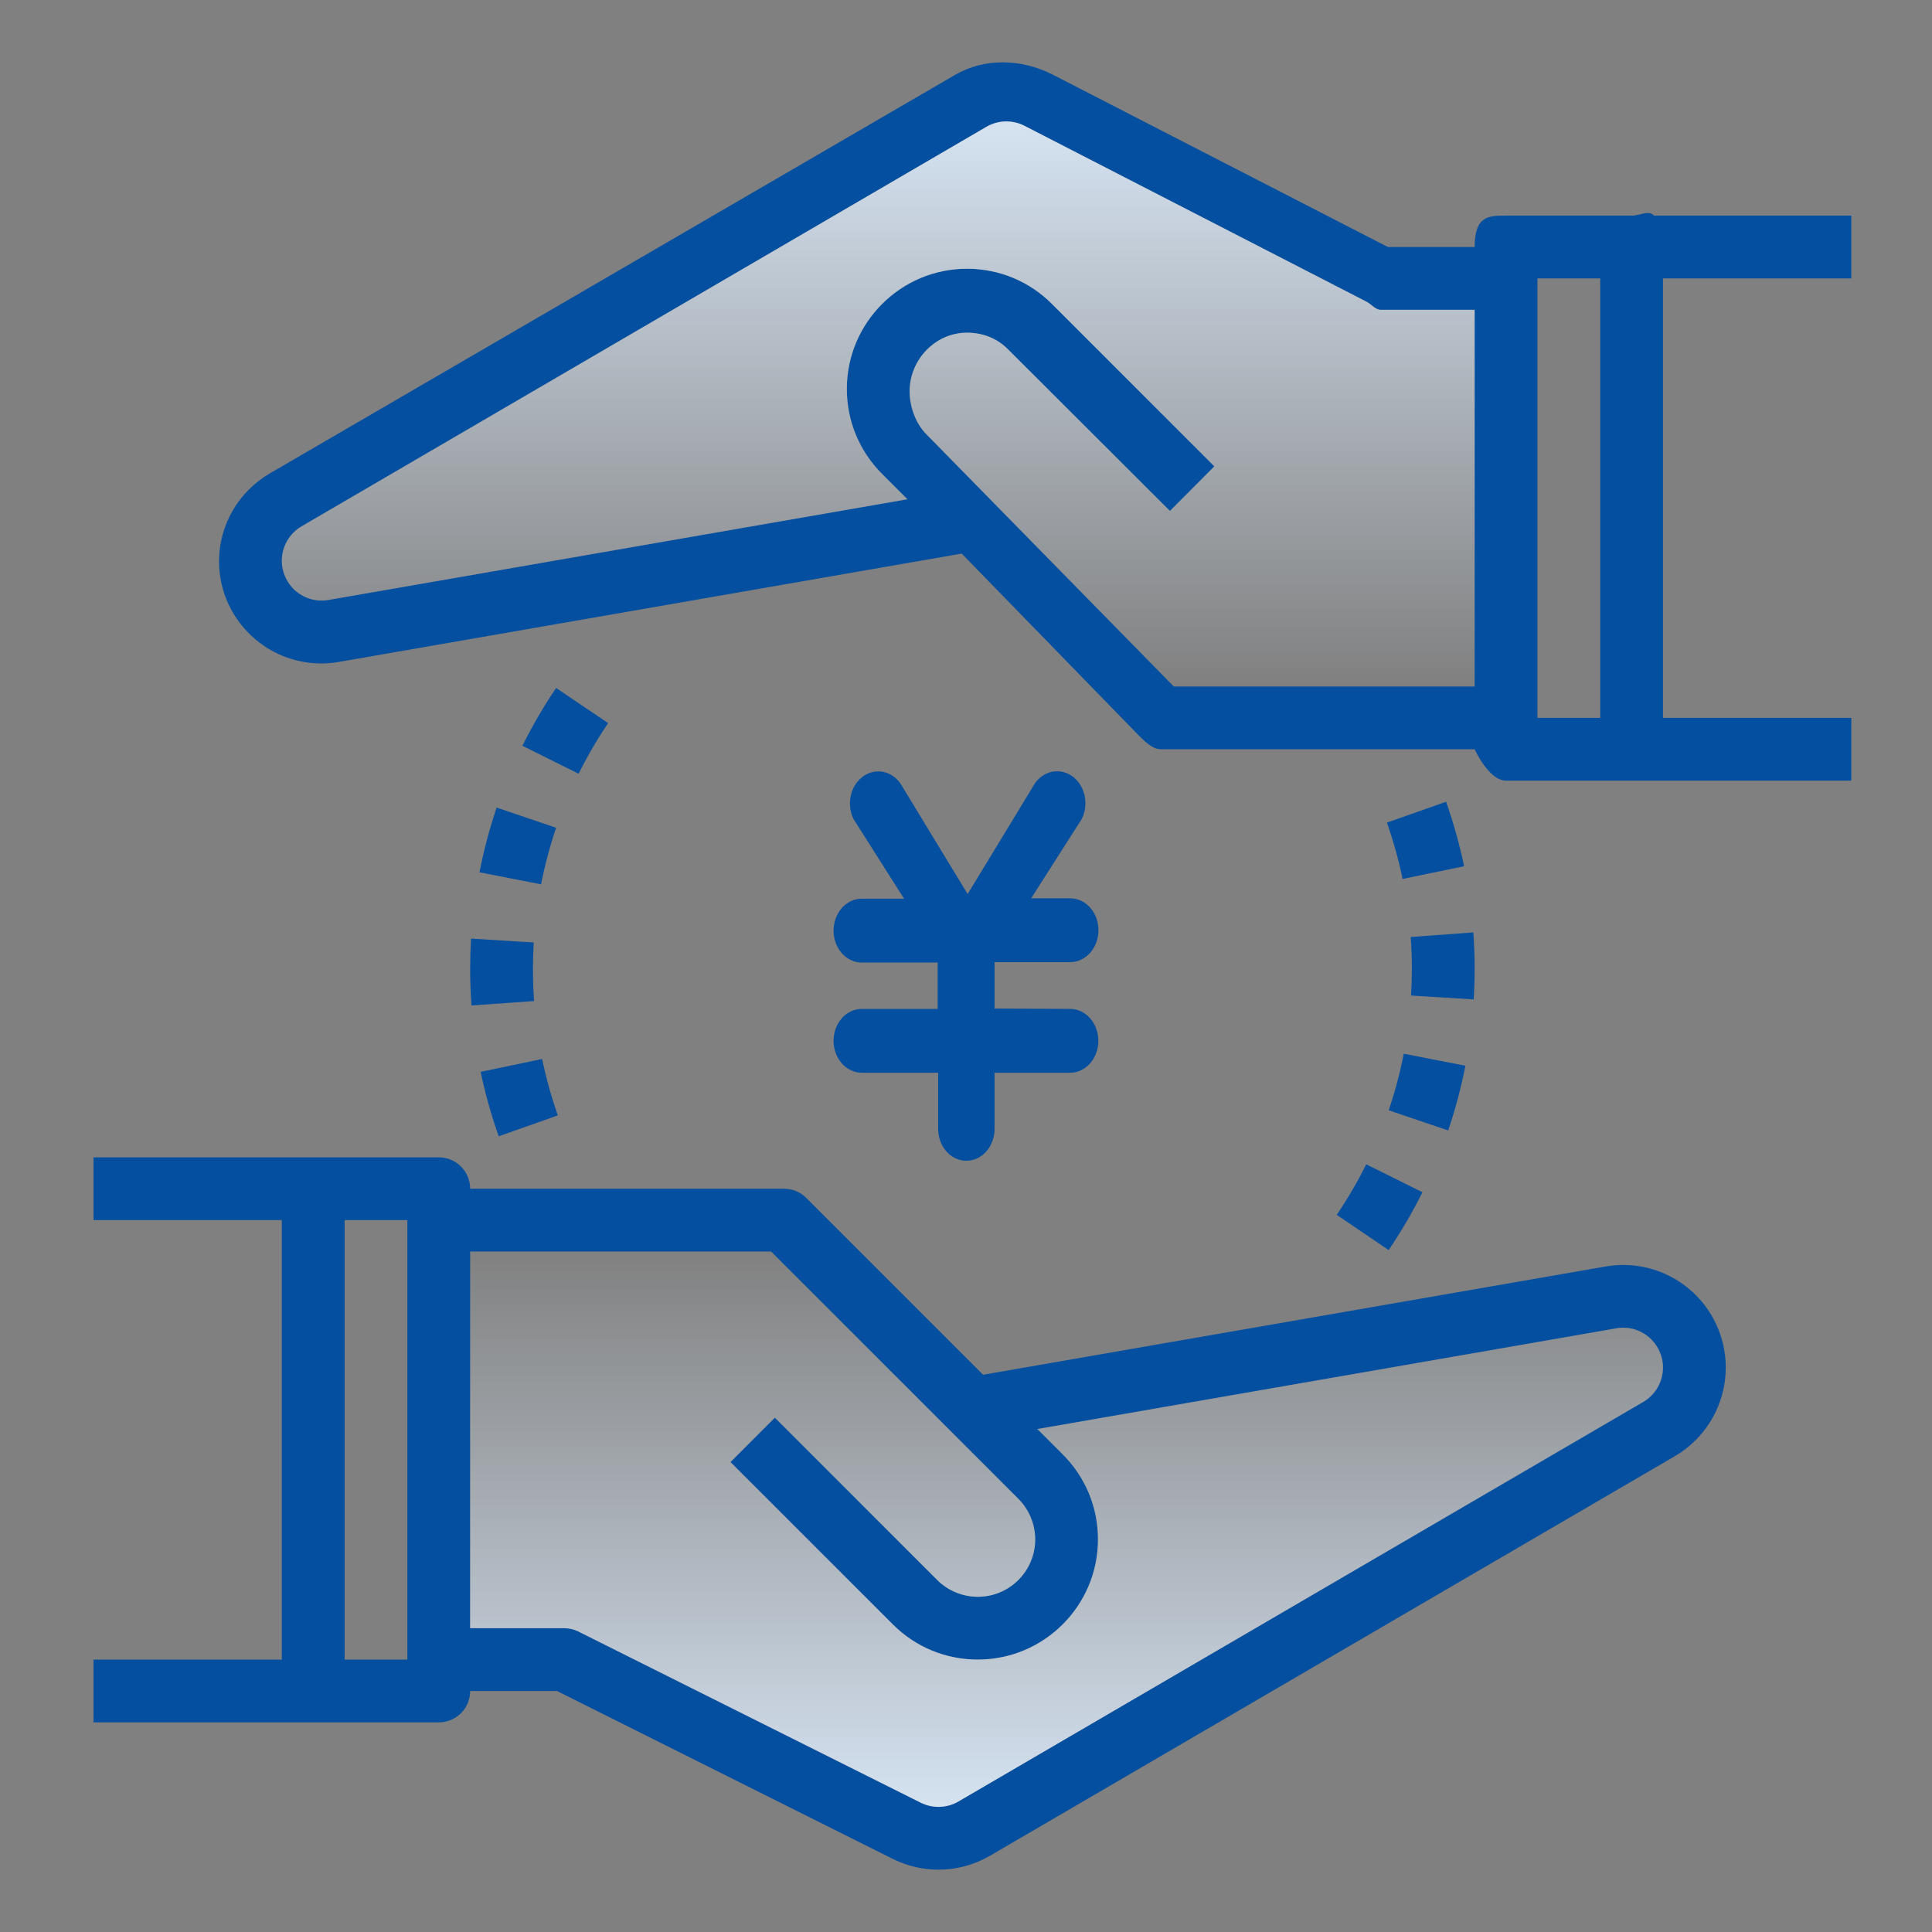
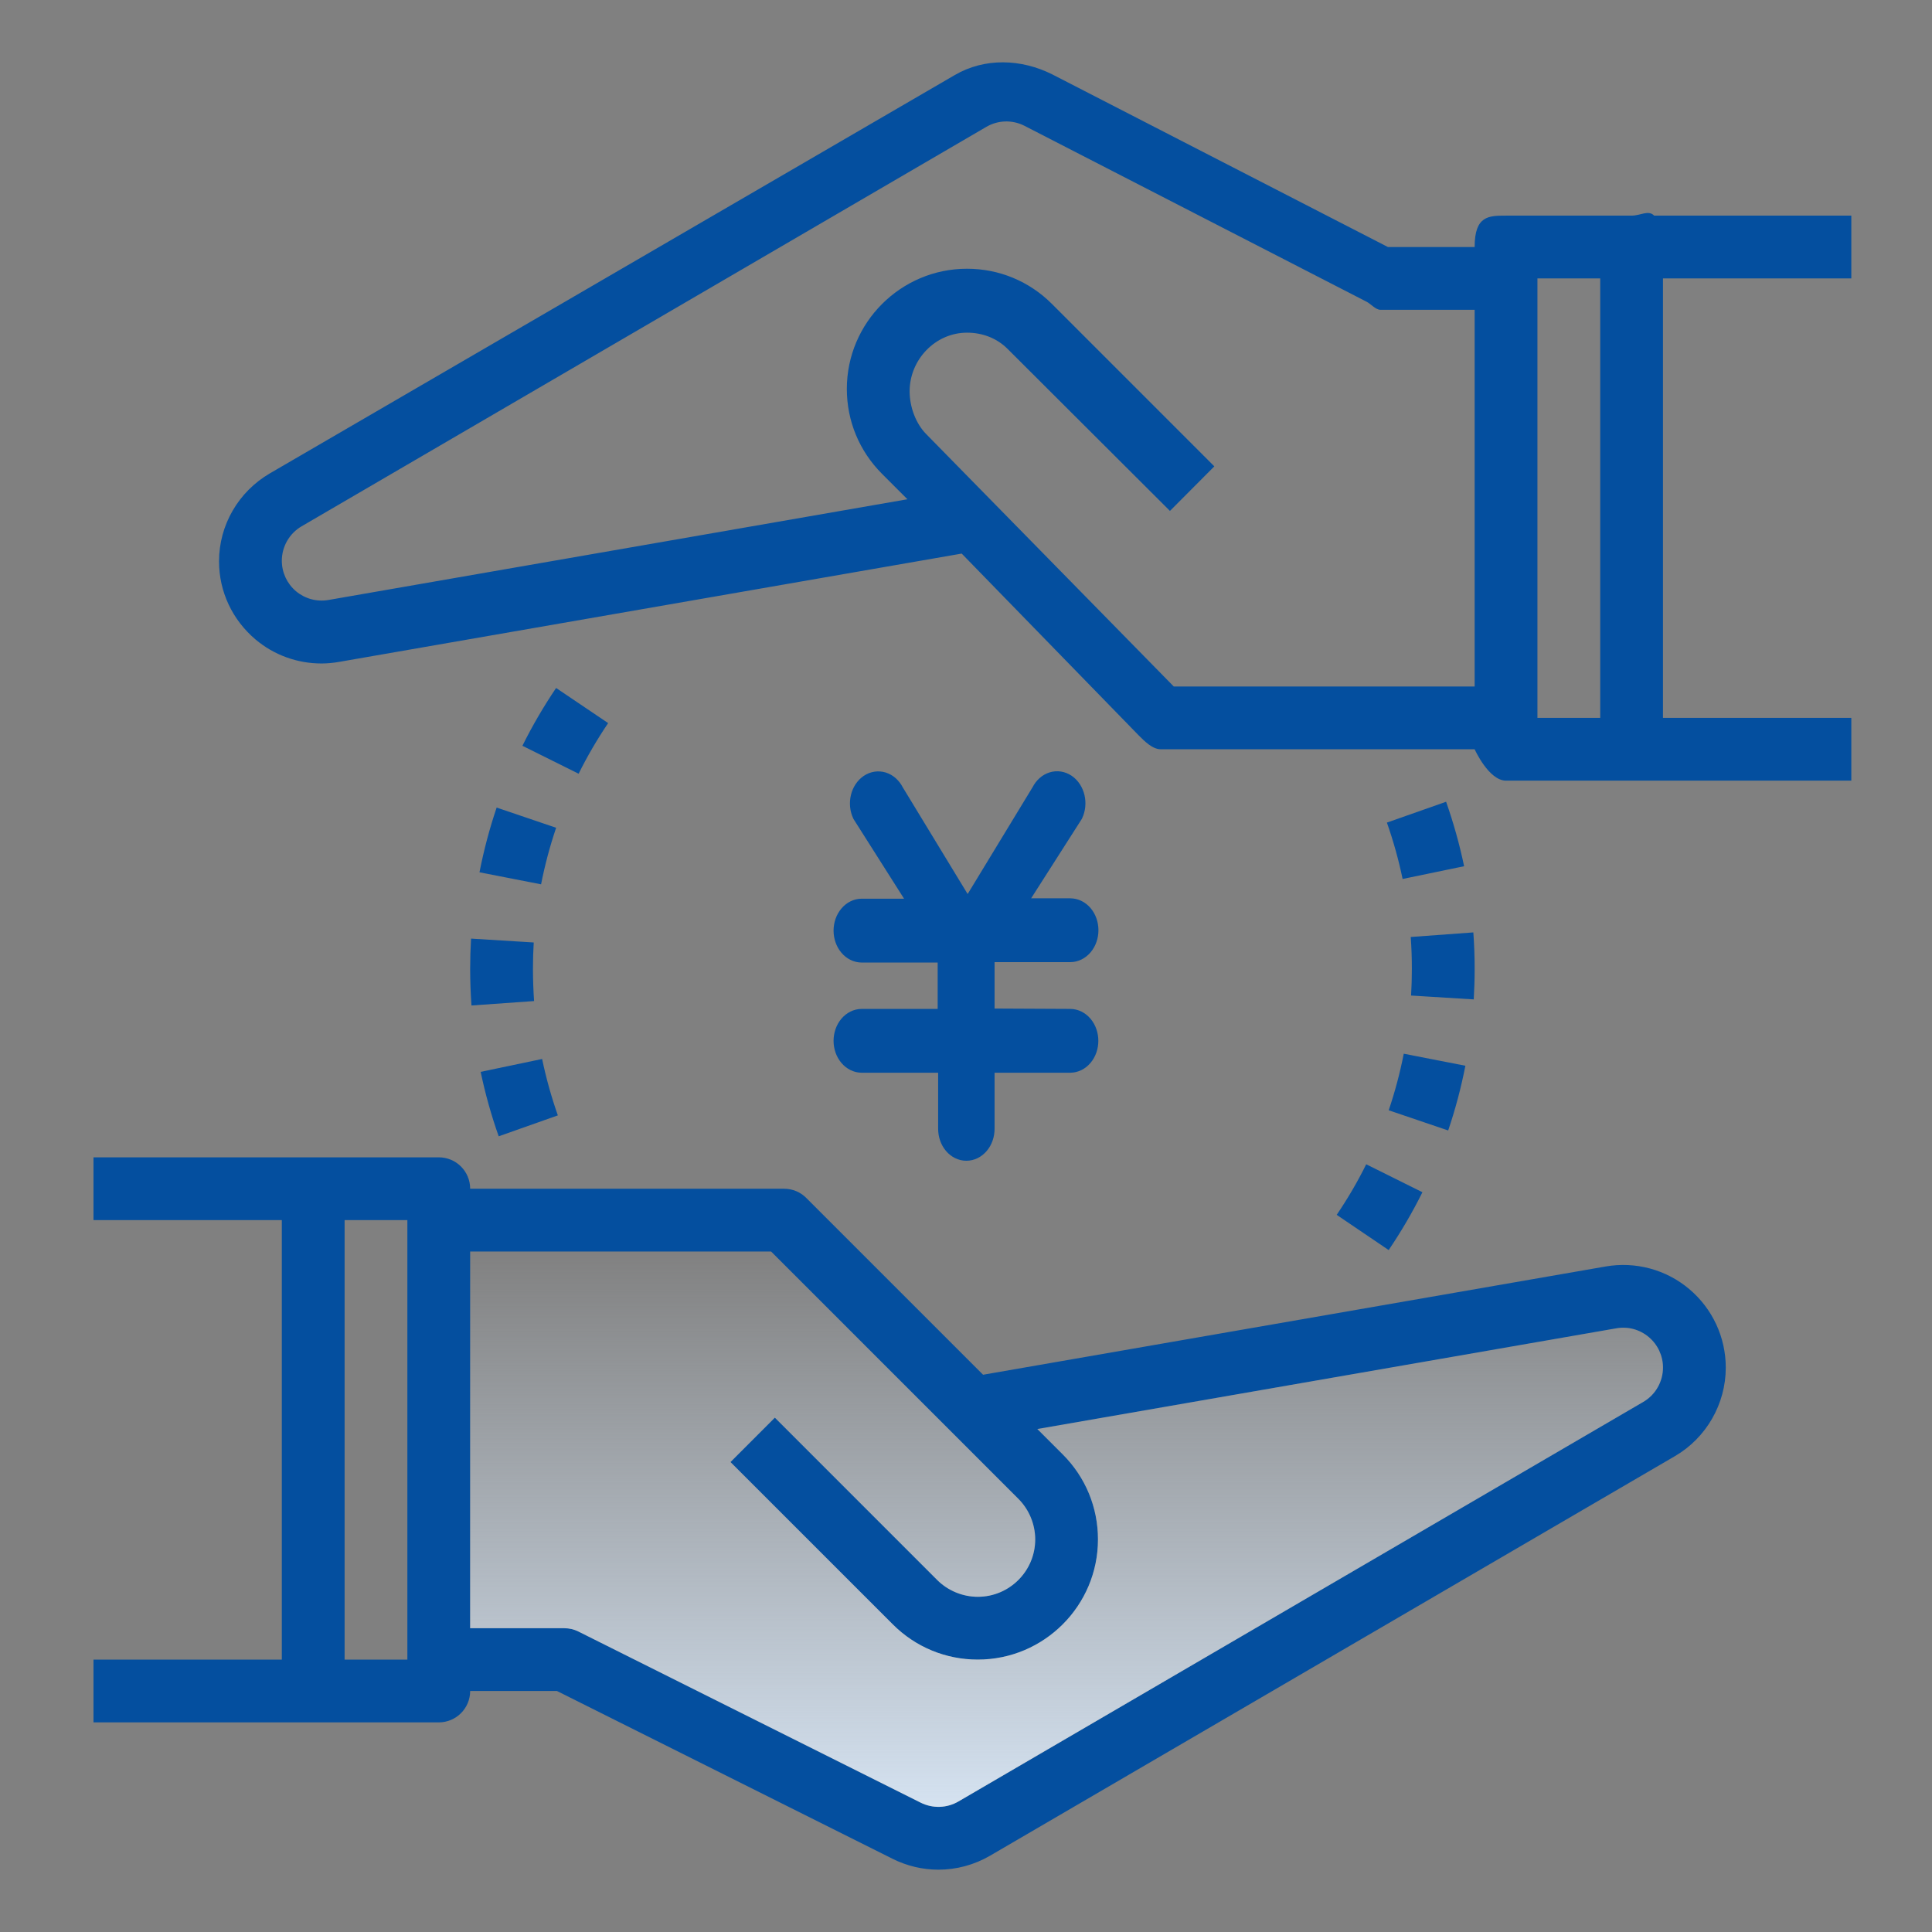
<svg xmlns="http://www.w3.org/2000/svg" width="62" height="62" viewBox="0 0 62 62" fill="none">
  <rect x="0" y="0" width="62" height="62" fill="#808080" stroke="none" />
  <path d="M51.526 40.643L31.548 44.117L25.874 38.443C25.686 38.253 25.43 38.148 25.162 38.148H15.088C15.088 37.59 14.638 37.14 14.081 37.14H10.051H3V39.155H9.044V53.258H3V55.273H10.051H14.081C14.638 55.273 15.088 54.822 15.088 54.265H17.872L28.642 59.65C29.107 59.883 29.612 60 30.115 60C30.688 60 31.26 59.85 31.773 59.551L53.749 46.73C54.757 46.143 55.382 45.054 55.382 43.888C55.382 42.913 54.954 41.995 54.209 41.367C53.465 40.739 52.483 40.477 51.526 40.643ZM13.073 53.258H11.059V39.155H13.073V53.258ZM52.734 44.989L30.759 57.81C30.386 58.028 29.931 58.042 29.544 57.848L18.561 52.357C18.422 52.287 18.266 52.251 18.11 52.251H15.088V40.162H24.745L32.681 48.099C33.024 48.442 33.221 48.916 33.221 49.402C33.221 50.417 32.394 51.243 31.379 51.243C30.895 51.243 30.419 51.047 30.076 50.704L24.866 45.494L23.442 46.919L28.652 52.129C29.38 52.857 30.349 53.258 31.379 53.258C33.505 53.258 35.235 51.527 35.235 49.402C35.235 48.372 34.834 47.403 34.106 46.675L33.29 45.859L51.87 42.627C52.243 42.56 52.622 42.664 52.911 42.908C53.201 43.152 53.367 43.509 53.367 43.886C53.367 44.339 53.125 44.762 52.734 44.989ZM59.411 8.934V6.92H53.084C52.901 6.729 52.646 6.92 52.36 6.92H48.331C47.774 6.92 47.323 6.92 47.323 7.927H44.539L33.768 2.387C32.77 1.887 31.6 1.848 30.639 2.409L8.662 15.19C7.655 15.777 7.029 16.847 7.029 18.014C7.029 18.988 7.458 19.895 8.202 20.523C8.801 21.027 9.55 21.292 10.319 21.292C10.509 21.292 10.697 21.273 10.886 21.24L30.862 17.765L36.537 23.594C36.726 23.783 36.982 24.045 37.25 24.045H47.323C47.323 24.045 47.774 25.052 48.331 25.052H51.636C51.819 25.052 52.074 25.052 52.36 25.052H59.411V23.037H53.367V8.934H59.411ZM37.667 22.03L29.731 13.939C29.383 13.591 29.191 13.05 29.191 12.558C29.191 11.541 30.017 10.676 31.032 10.676C31.524 10.676 31.986 10.848 32.335 11.197L37.545 16.396L38.969 14.966L33.76 9.756C33.032 9.026 32.063 8.624 31.032 8.624C28.907 8.624 27.176 10.354 27.176 12.48C27.176 13.509 27.576 14.477 28.306 15.207L29.12 16.022L10.541 19.254C10.164 19.319 9.789 19.215 9.498 18.973C9.21 18.729 9.044 18.372 9.044 17.995C9.044 17.541 9.287 17.118 9.678 16.89L31.653 4.071C32.026 3.854 32.48 3.839 32.868 4.033L43.85 9.68C43.99 9.749 44.145 9.942 44.301 9.942H47.323V22.03H37.667ZM49.338 8.934H51.353V23.037H49.338V8.934Z" fill="#044F9F" />
-   <path d="M37.667 22.03L29.731 13.939C29.383 13.591 29.191 13.05 29.191 12.558C29.191 11.541 30.017 10.676 31.032 10.676C31.524 10.676 31.986 10.848 32.335 11.197L37.545 16.396L38.969 14.966L33.76 9.756C33.032 9.026 32.063 8.624 31.032 8.624C28.907 8.624 27.176 10.354 27.176 12.48C27.176 13.509 27.576 14.477 28.306 15.207L29.12 16.022L10.541 19.254C10.164 19.319 9.789 19.215 9.498 18.973C9.21 18.729 9.044 18.372 9.044 17.995C9.044 17.541 9.287 17.118 9.678 16.89L31.653 4.071C32.026 3.854 32.48 3.839 32.868 4.033L43.85 9.68C43.99 9.749 44.145 9.942 44.301 9.942H47.323V22.03H37.667Z" fill="url(#paint0_linear_1304_1404)" />
  <path d="M52.734 44.989L30.759 57.81C30.386 58.028 29.931 58.042 29.544 57.848L18.561 52.357C18.422 52.287 18.266 52.251 18.11 52.251H15.088V40.162H24.745L32.681 48.099C33.024 48.442 33.221 48.916 33.221 49.402C33.221 50.417 32.394 51.243 31.379 51.243C30.895 51.243 30.419 51.047 30.076 50.704L24.866 45.494L23.442 46.919L28.652 52.129C29.38 52.857 30.349 53.258 31.379 53.258C33.505 53.258 35.235 51.527 35.235 49.402C35.235 48.372 34.834 47.403 34.106 46.675L33.29 45.859L51.87 42.627C52.243 42.56 52.622 42.664 52.911 42.908C53.201 43.152 53.367 43.509 53.367 43.886C53.367 44.339 53.125 44.762 52.734 44.989Z" fill="url(#paint1_linear_1304_1404)" />
  <path d="M19.516 23.205L17.846 22.078C17.445 22.672 17.08 23.297 16.765 23.933L18.569 24.83C18.844 24.273 19.164 23.727 19.516 23.205ZM15.425 34.397C15.572 35.1 15.767 35.797 16.004 36.465L17.902 35.794C17.696 35.21 17.526 34.6 17.397 33.984L15.425 34.397ZM15.387 27.993L17.364 28.379C17.484 27.765 17.647 27.154 17.847 26.564L15.938 25.916C15.709 26.591 15.525 27.29 15.387 27.993ZM15.088 31.101C15.089 31.493 15.103 31.882 15.13 32.267L17.139 32.125C17.116 31.786 17.104 31.441 17.103 31.098C17.103 30.812 17.111 30.528 17.128 30.245L15.117 30.121C15.098 30.445 15.088 30.77 15.088 31.101ZM44.507 26.398C44.716 26.991 44.885 27.599 45.011 28.207L46.985 27.798C46.84 27.103 46.645 26.407 46.407 25.729L44.507 26.398ZM42.896 38.986L44.564 40.116C44.965 39.522 45.331 38.899 45.647 38.26L43.843 37.363C43.567 37.922 43.247 38.468 42.896 38.986ZM44.565 35.63L46.474 36.278C46.703 35.603 46.888 34.905 47.026 34.201L45.048 33.815C44.928 34.43 44.765 35.04 44.565 35.63ZM47.323 31.101C47.324 30.705 47.309 30.312 47.281 29.922L45.272 30.069C45.296 30.408 45.309 30.75 45.308 31.098C45.308 31.383 45.3 31.666 45.283 31.948L47.294 32.072C47.313 31.749 47.323 31.424 47.323 31.101Z" fill="#044F9F" />
  <path d="M34.806 32.855C34.684 32.71 34.518 32.628 34.345 32.627L31.667 32.614V30.626H34.345C34.519 30.626 34.685 30.544 34.808 30.399C34.931 30.254 35 30.057 35 29.852C35 29.646 34.931 29.449 34.808 29.304C34.685 29.159 34.519 29.078 34.345 29.078H32.634L34.5 26.155C34.584 25.976 34.605 25.766 34.558 25.569C34.511 25.372 34.401 25.205 34.251 25.103C34.101 25.002 33.923 24.974 33.756 25.026C33.589 25.078 33.446 25.205 33.357 25.381L31.11 29.078H30.996L28.751 25.386C28.662 25.21 28.519 25.082 28.352 25.03C28.185 24.979 28.007 25.006 27.857 25.108C27.707 25.21 27.596 25.377 27.55 25.574C27.503 25.771 27.524 25.981 27.608 26.16L29.467 29.09H27.652C27.479 29.091 27.313 29.173 27.191 29.319C27.069 29.464 27 29.66 27 29.865C27 30.069 27.069 30.265 27.191 30.411C27.313 30.556 27.479 30.638 27.652 30.639H30.341V32.627H27.652C27.479 32.628 27.313 32.71 27.191 32.855C27.069 33 27 33.197 27 33.401C27 33.606 27.069 33.802 27.191 33.947C27.313 34.092 27.479 34.174 27.652 34.175H30.356V36.222C30.356 36.324 30.372 36.425 30.405 36.519C30.438 36.614 30.486 36.7 30.547 36.772C30.608 36.844 30.68 36.901 30.76 36.941C30.84 36.98 30.925 37 31.011 37C31.098 37 31.183 36.98 31.263 36.941C31.343 36.901 31.415 36.844 31.476 36.772C31.537 36.7 31.585 36.614 31.618 36.519C31.651 36.425 31.667 36.324 31.667 36.222V34.175H34.345C34.518 34.174 34.684 34.092 34.806 33.947C34.928 33.802 34.997 33.606 34.997 33.401C34.997 33.197 34.928 33 34.806 32.855Z" fill="#044F9F" stroke="#044F9F" stroke-width="0.5" />
  <defs>
    <linearGradient id="paint0_linear_1304_1404" x1="31.206" y1="2" x2="31.206" y2="22" gradientUnits="userSpaceOnUse">
      <stop stop-color="#DEEDFD" />
      <stop offset="1" stop-color="#DEEDFD" stop-opacity="0" />
    </linearGradient>
    <linearGradient id="paint1_linear_1304_1404" x1="31.206" y1="40" x2="31.206" y2="60" gradientUnits="userSpaceOnUse">
      <stop stop-color="#DEEDFD" stop-opacity="0" />
      <stop offset="1" stop-color="#DEEDFD" />
    </linearGradient>
  </defs>
</svg>